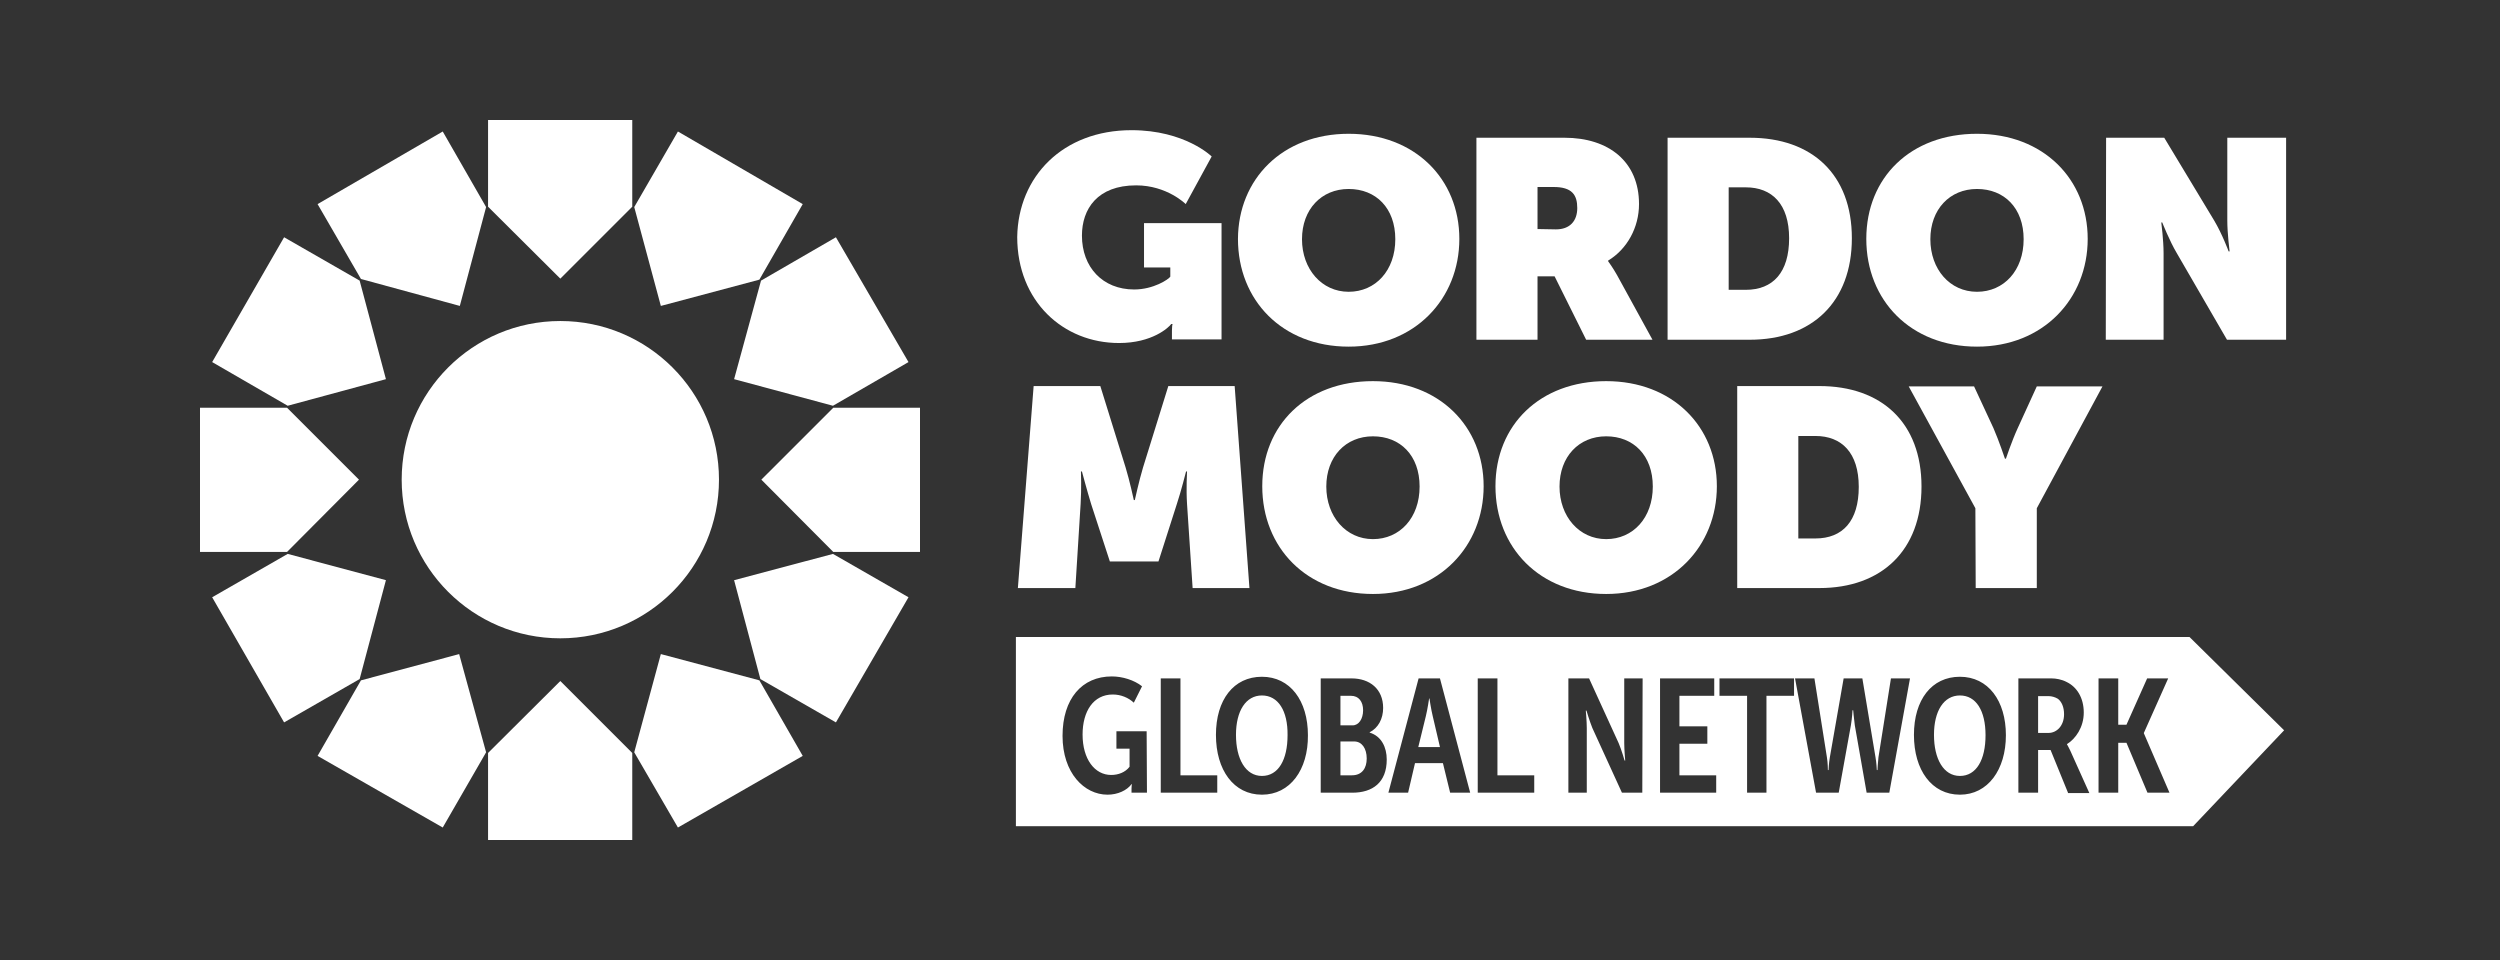
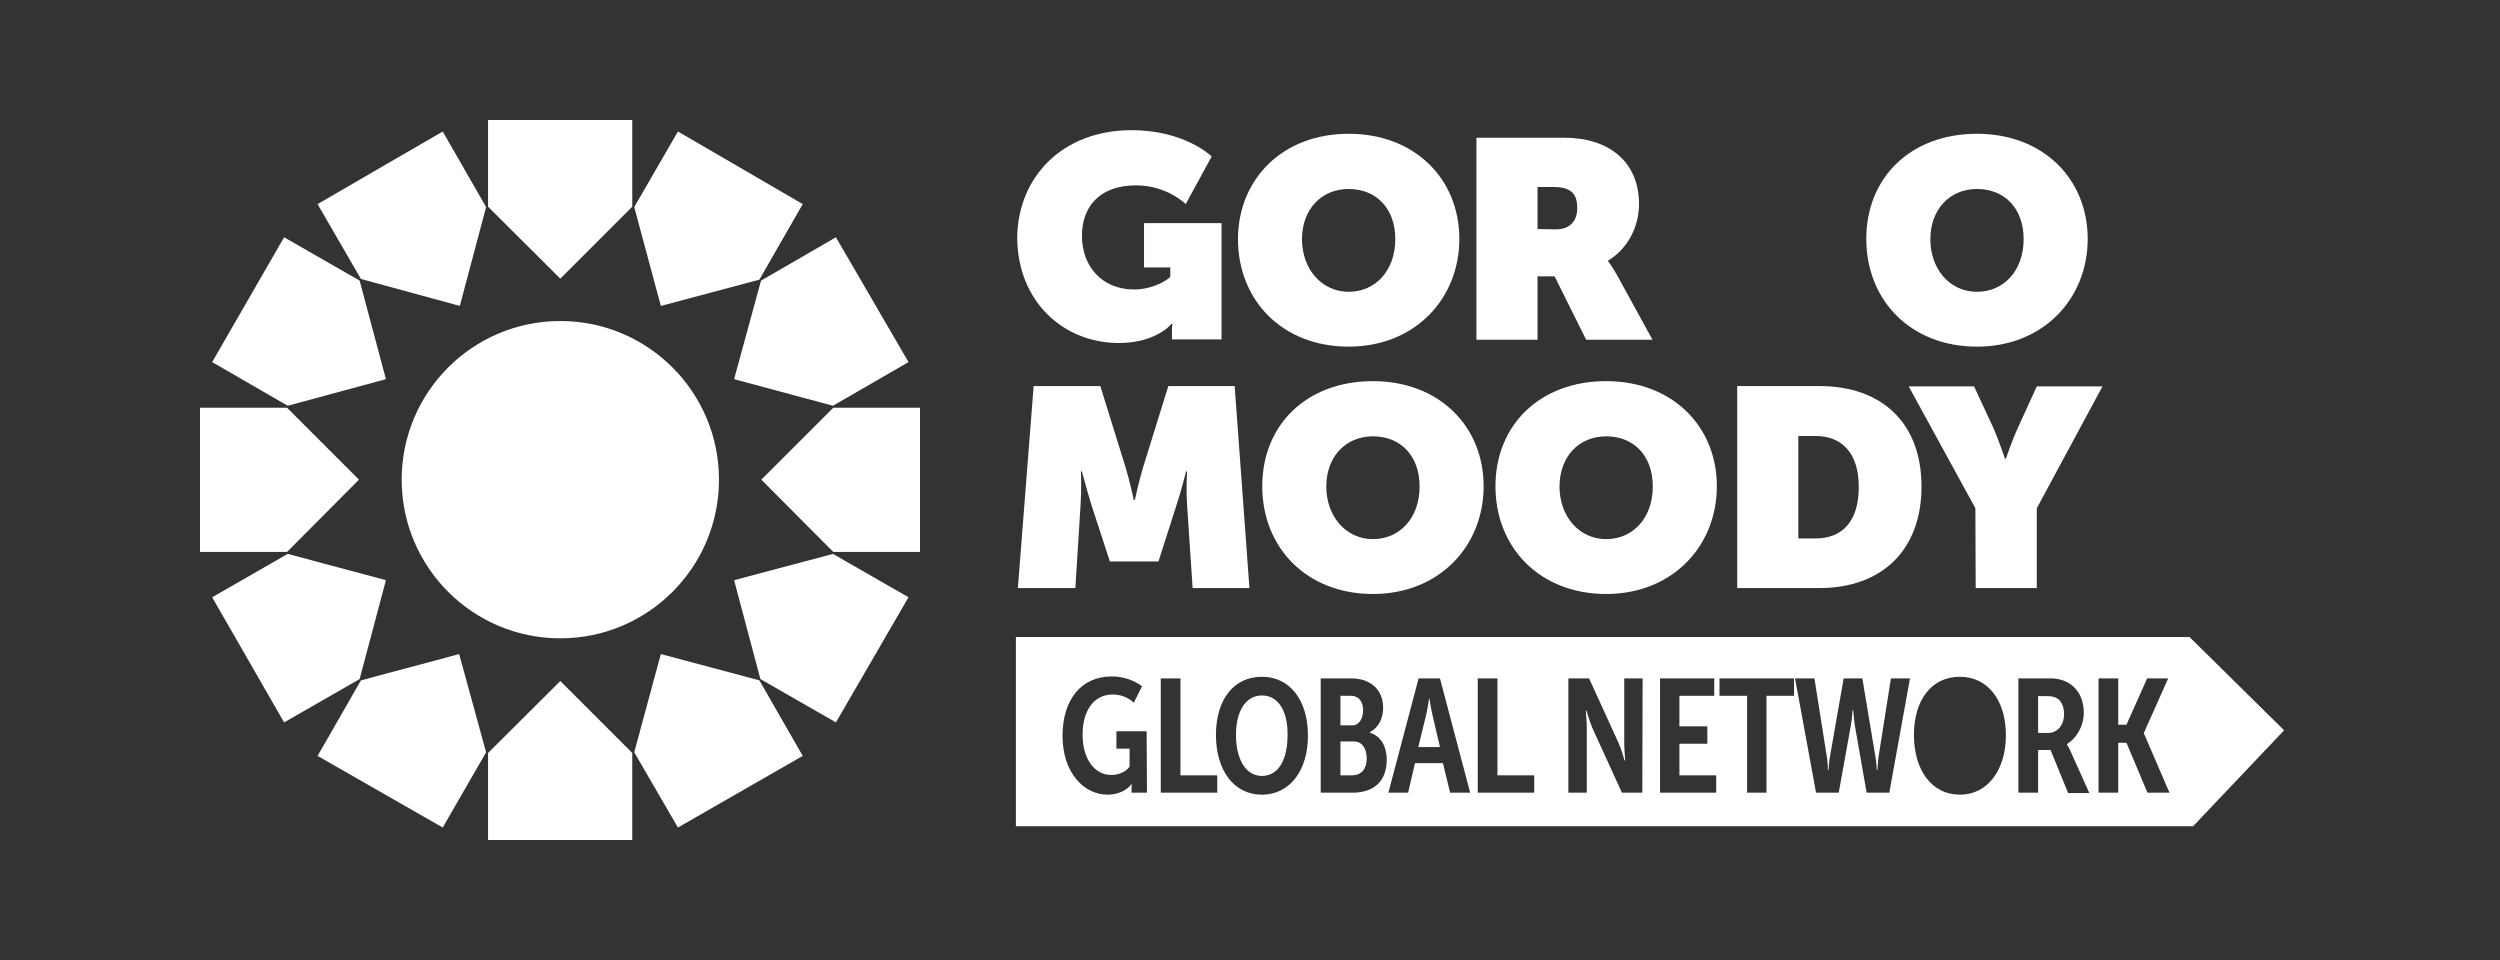
<svg xmlns="http://www.w3.org/2000/svg" width="125" height="48" viewBox="0 0 125 48" fill="none">
  <rect x="0" y="0" width="125" height="48" fill="#333333" stroke="none" />
  <path d="M28.016 31.916C32.398 31.916 35.949 28.364 35.949 23.983C35.949 19.602 32.398 16.051 28.016 16.051C23.636 16.051 20.084 19.602 20.084 23.983C20.084 28.364 23.636 31.916 28.016 31.916Z" fill="white" />
  <path d="M28.016 13.932L31.613 10.336V6H24.403V10.336L28.016 13.932Z" fill="white" />
  <path d="M22.991 15.296L24.305 10.353L22.137 6.575L15.879 10.205L18.047 13.949L22.991 15.296Z" fill="white" />
  <path d="M19.296 18.958L17.982 14.031L14.205 11.863L10.608 18.104L14.385 20.288L19.296 18.958Z" fill="white" />
  <path d="M17.949 23.983L14.352 20.387H10V27.597H14.352L17.949 23.983Z" fill="white" />
  <path d="M19.296 29.009L14.385 27.695L10.608 29.863L14.205 36.12L17.982 33.953L19.296 29.009Z" fill="white" />
  <path d="M22.958 32.704L18.047 34.018L15.879 37.795L22.137 41.376L24.305 37.615L22.958 32.704Z" fill="white" />
  <path d="M28.016 34.051L24.403 37.648V42H31.613V37.648L28.016 34.051Z" fill="white" />
  <path d="M33.042 32.704L31.712 37.615L33.896 41.376L40.137 37.795L37.969 34.018L33.042 32.704Z" fill="white" />
-   <path d="M36.705 29.009L38.019 33.953L41.796 36.12L45.425 29.863L41.648 27.695L36.705 29.009Z" fill="white" />
+   <path d="M36.705 29.009L38.019 33.953L41.796 36.12L45.425 29.863L41.648 27.695L36.705 29.009" fill="white" />
  <path d="M38.067 23.983L41.664 27.597H46V20.387H41.664L38.067 23.983Z" fill="white" />
  <path d="M36.705 18.958L41.648 20.288L45.425 18.104L41.796 11.863L38.051 14.031L36.705 18.958Z" fill="white" />
  <path d="M33.042 15.296L37.969 13.982L40.137 10.205L33.896 6.575L31.712 10.353L33.042 15.296Z" fill="white" />
  <path d="M56.577 6.509C59.254 6.509 60.584 7.823 60.584 7.823L59.286 10.204C59.286 10.204 58.35 9.268 56.807 9.268C54.869 9.268 54.097 10.45 54.097 11.781C54.097 13.357 55.131 14.474 56.708 14.474C57.677 14.474 58.432 13.965 58.515 13.834V13.374H57.201V11.157H61.077V16.971H58.597V16.527C58.597 16.363 58.613 16.231 58.63 16.199H58.564C58.432 16.379 57.611 17.151 55.953 17.151C53.161 17.151 50.861 15.065 50.861 11.846C50.911 8.824 53.144 6.509 56.577 6.509Z" fill="white" />
  <path d="M73.838 6.887H78.223C80.44 6.887 81.951 8.086 81.951 10.204C81.951 11.37 81.36 12.454 80.407 13.029V13.062C80.44 13.111 80.637 13.374 80.85 13.752L82.624 16.987H79.307L77.73 13.817H76.876V16.987H73.821V6.887H73.838ZM77.796 11.469C78.486 11.469 78.863 11.058 78.863 10.401C78.863 9.744 78.6 9.35 77.681 9.35H76.876V11.452L77.796 11.469Z" fill="white" />
-   <path d="M83.379 6.887H87.485C90.606 6.887 92.593 8.726 92.593 11.912C92.593 15.098 90.606 16.987 87.485 16.987H83.379V6.887ZM87.288 14.491C88.651 14.491 89.456 13.62 89.456 11.912C89.456 10.204 88.602 9.367 87.288 9.367H86.434V14.491H87.288Z" fill="white" />
-   <path d="M105.305 6.887H108.212L110.708 11.025C111.119 11.715 111.431 12.569 111.431 12.569H111.48C111.48 12.569 111.365 11.666 111.365 11.025V6.887H114.305V16.987H111.349L108.836 12.651C108.475 12.044 108.113 11.124 108.113 11.124H108.064C108.064 11.124 108.179 12.011 108.179 12.651V16.987H105.289L105.305 6.887Z" fill="white" />
  <path d="M51.682 19.303H55.016L56.281 23.376C56.478 24.016 56.691 25.002 56.691 25.002H56.741C56.741 25.002 56.954 24.033 57.151 23.376L58.416 19.303H61.733L62.472 29.403H59.631L59.352 25.199C59.303 24.443 59.352 23.573 59.352 23.573H59.303C59.303 23.573 59.056 24.558 58.843 25.199L57.923 28.073H55.493L54.556 25.199C54.359 24.558 54.097 23.573 54.097 23.573H54.047C54.047 23.573 54.08 24.427 54.031 25.199L53.768 29.403H50.894L51.682 19.303Z" fill="white" />
  <path d="M68.647 19.057C71.965 19.057 74.182 21.323 74.182 24.312C74.182 27.301 71.965 29.699 68.647 29.699C65.33 29.699 63.113 27.383 63.113 24.312C63.113 21.241 65.33 19.057 68.647 19.057ZM68.647 26.956C69.994 26.956 70.98 25.889 70.98 24.328C70.98 22.768 70.011 21.816 68.647 21.816C67.284 21.816 66.315 22.834 66.315 24.328C66.315 25.823 67.301 26.956 68.647 26.956Z" fill="white" />
  <path d="M67.433 6.689C70.75 6.689 72.967 8.956 72.967 11.945C72.967 14.934 70.75 17.332 67.433 17.332C64.115 17.332 61.898 15.016 61.898 11.945C61.914 8.956 64.115 6.689 67.433 6.689ZM67.433 14.589C68.779 14.589 69.765 13.522 69.765 11.961C69.765 10.401 68.796 9.449 67.433 9.449C66.07 9.449 65.1 10.467 65.1 11.961C65.1 13.456 66.086 14.589 67.433 14.589Z" fill="white" />
  <path d="M98.85 6.689C102.168 6.689 104.385 8.956 104.385 11.945C104.385 14.934 102.168 17.332 98.85 17.332C95.533 17.332 93.315 15.016 93.315 11.945C93.315 8.874 95.533 6.689 98.85 6.689ZM98.85 14.589C100.197 14.589 101.182 13.522 101.182 11.961C101.182 10.401 100.213 9.449 98.85 9.449C97.487 9.449 96.518 10.467 96.518 11.961C96.518 13.456 97.487 14.589 98.85 14.589Z" fill="white" />
  <path d="M80.308 19.057C83.626 19.057 85.843 21.323 85.843 24.312C85.843 27.301 83.626 29.699 80.308 29.699C76.991 29.699 74.773 27.383 74.773 24.312C74.773 21.241 77.007 19.057 80.308 19.057ZM80.308 26.956C81.655 26.956 82.64 25.889 82.64 24.328C82.64 22.768 81.671 21.816 80.308 21.816C78.945 21.816 77.976 22.834 77.976 24.328C77.976 25.823 78.961 26.956 80.308 26.956Z" fill="white" />
  <path d="M86.861 19.303H90.967C94.088 19.303 96.075 21.142 96.075 24.328C96.075 27.514 94.088 29.403 90.967 29.403H86.861V19.303ZM90.77 26.923C92.133 26.923 92.938 26.053 92.938 24.345C92.938 22.637 92.084 21.799 90.77 21.799H89.916V26.923H90.77Z" fill="white" />
  <path d="M98.769 25.412L95.435 19.319H98.703L99.672 21.405C99.951 22.046 100.247 22.933 100.247 22.933H100.296C100.296 22.933 100.592 22.046 100.887 21.405L101.84 19.319H105.124L101.84 25.412V29.403H98.785L98.769 25.412Z" fill="white" />
  <path d="M68.155 35.513C68.155 35.086 67.942 34.79 67.547 34.79H67.022V36.268H67.63C67.942 36.268 68.155 35.94 68.155 35.513Z" fill="white" />
  <path d="M67.712 37.073H67.022V38.765H67.597C68.106 38.765 68.336 38.404 68.336 37.927C68.336 37.418 68.09 37.073 67.712 37.073Z" fill="white" />
  <path d="M71.472 34.922H71.456C71.456 34.922 71.374 35.48 71.292 35.809L70.914 37.352H71.998L71.637 35.809C71.555 35.48 71.472 34.922 71.472 34.922Z" fill="white" />
  <path d="M63.097 34.773C62.292 34.773 61.799 35.545 61.799 36.744C61.799 37.943 62.276 38.797 63.097 38.797C63.918 38.797 64.378 37.992 64.378 36.761C64.394 35.529 63.901 34.773 63.097 34.773Z" fill="white" />
-   <path d="M97.996 34.773C97.191 34.773 96.699 35.545 96.699 36.744C96.699 37.943 97.175 38.797 97.996 38.797C98.817 38.797 99.277 37.992 99.277 36.761C99.277 35.529 98.801 34.773 97.996 34.773Z" fill="white" />
  <path d="M109.476 31.851H50.795V41.31H109.657L114.206 36.515L109.476 31.851ZM57.348 39.635H56.576V39.422C56.576 39.323 56.593 39.208 56.593 39.208H56.576C56.346 39.52 55.887 39.734 55.377 39.734C54.212 39.734 53.127 38.65 53.127 36.794C53.127 34.938 54.096 33.821 55.591 33.821C56.117 33.821 56.708 34.002 57.102 34.314L56.691 35.135C56.429 34.889 56.051 34.725 55.64 34.725C54.671 34.725 54.129 35.562 54.129 36.728C54.129 37.96 54.737 38.748 55.558 38.748C55.919 38.748 56.264 38.617 56.478 38.338V37.434H55.821V36.564H57.332L57.348 39.635ZM60.863 39.635H58.038V33.92H59.023V38.765H60.863V39.635ZM63.096 39.734C61.684 39.734 60.797 38.502 60.797 36.745C60.797 34.987 61.684 33.838 63.096 33.838C64.509 33.838 65.396 35.037 65.396 36.761C65.412 38.486 64.509 39.734 63.096 39.734ZM67.613 39.635H66.036V33.92H67.58C68.483 33.92 69.157 34.446 69.157 35.398C69.157 35.94 68.91 36.4 68.483 36.613V36.63C69.075 36.81 69.337 37.369 69.337 37.977C69.337 39.126 68.631 39.635 67.613 39.635ZM72.507 39.635L72.146 38.157H70.75L70.405 39.635H69.419L70.93 33.92H71.998L73.509 39.635H72.507ZM76.712 39.635H73.887V33.92H74.872V38.765H76.712V39.635ZM82.115 39.635H81.097L79.618 36.4C79.471 36.038 79.323 35.529 79.323 35.529H79.29C79.29 35.529 79.339 36.071 79.339 36.4V39.635H78.419V33.92H79.454L80.932 37.155C81.08 37.5 81.228 38.026 81.228 38.026H81.261C81.261 38.026 81.212 37.484 81.212 37.155V33.92H82.131L82.115 39.635ZM85.81 39.635H83.002V33.92H85.712V34.79H83.971V36.318H85.367V37.188H83.971V38.765H85.81V39.635ZM89.702 34.79H88.323V39.635H87.354V34.79H85.974V33.92H89.702V34.79ZM94.465 39.635H93.332L92.741 36.269C92.691 35.891 92.659 35.513 92.659 35.513H92.626C92.626 35.513 92.609 35.891 92.544 36.269L91.936 39.635H90.803L89.752 33.92H90.721L91.345 37.861C91.394 38.141 91.394 38.502 91.394 38.502H91.427C91.427 38.502 91.443 38.141 91.493 37.861L92.182 33.92H93.118L93.775 37.861C93.825 38.141 93.841 38.502 93.841 38.502H93.874C93.874 38.502 93.89 38.141 93.923 37.861L94.547 33.92H95.5L94.465 39.635ZM97.996 39.734C96.584 39.734 95.697 38.502 95.697 36.745C95.697 34.987 96.584 33.838 97.996 33.838C99.409 33.838 100.295 35.037 100.295 36.761C100.295 38.486 99.392 39.734 97.996 39.734ZM103.399 39.635L102.529 37.5H101.905V39.635H100.919V33.92H102.578C102.792 33.92 103.087 33.969 103.334 34.101C103.843 34.347 104.188 34.889 104.188 35.628C104.188 36.367 103.777 36.942 103.35 37.205V37.221C103.35 37.221 103.416 37.32 103.514 37.533L104.467 39.652H103.399V39.635ZM107.374 39.635L106.323 37.139H105.912V39.635H104.927V33.92H105.912V36.236H106.323L107.357 33.92H108.409L107.193 36.646V36.663L108.474 39.635H107.374Z" fill="white" />
  <path d="M102.891 34.938C102.759 34.856 102.579 34.807 102.447 34.807H101.905V36.646H102.431C102.825 36.646 103.203 36.301 103.203 35.71C103.203 35.365 103.088 35.086 102.891 34.938Z" fill="white" />
</svg>